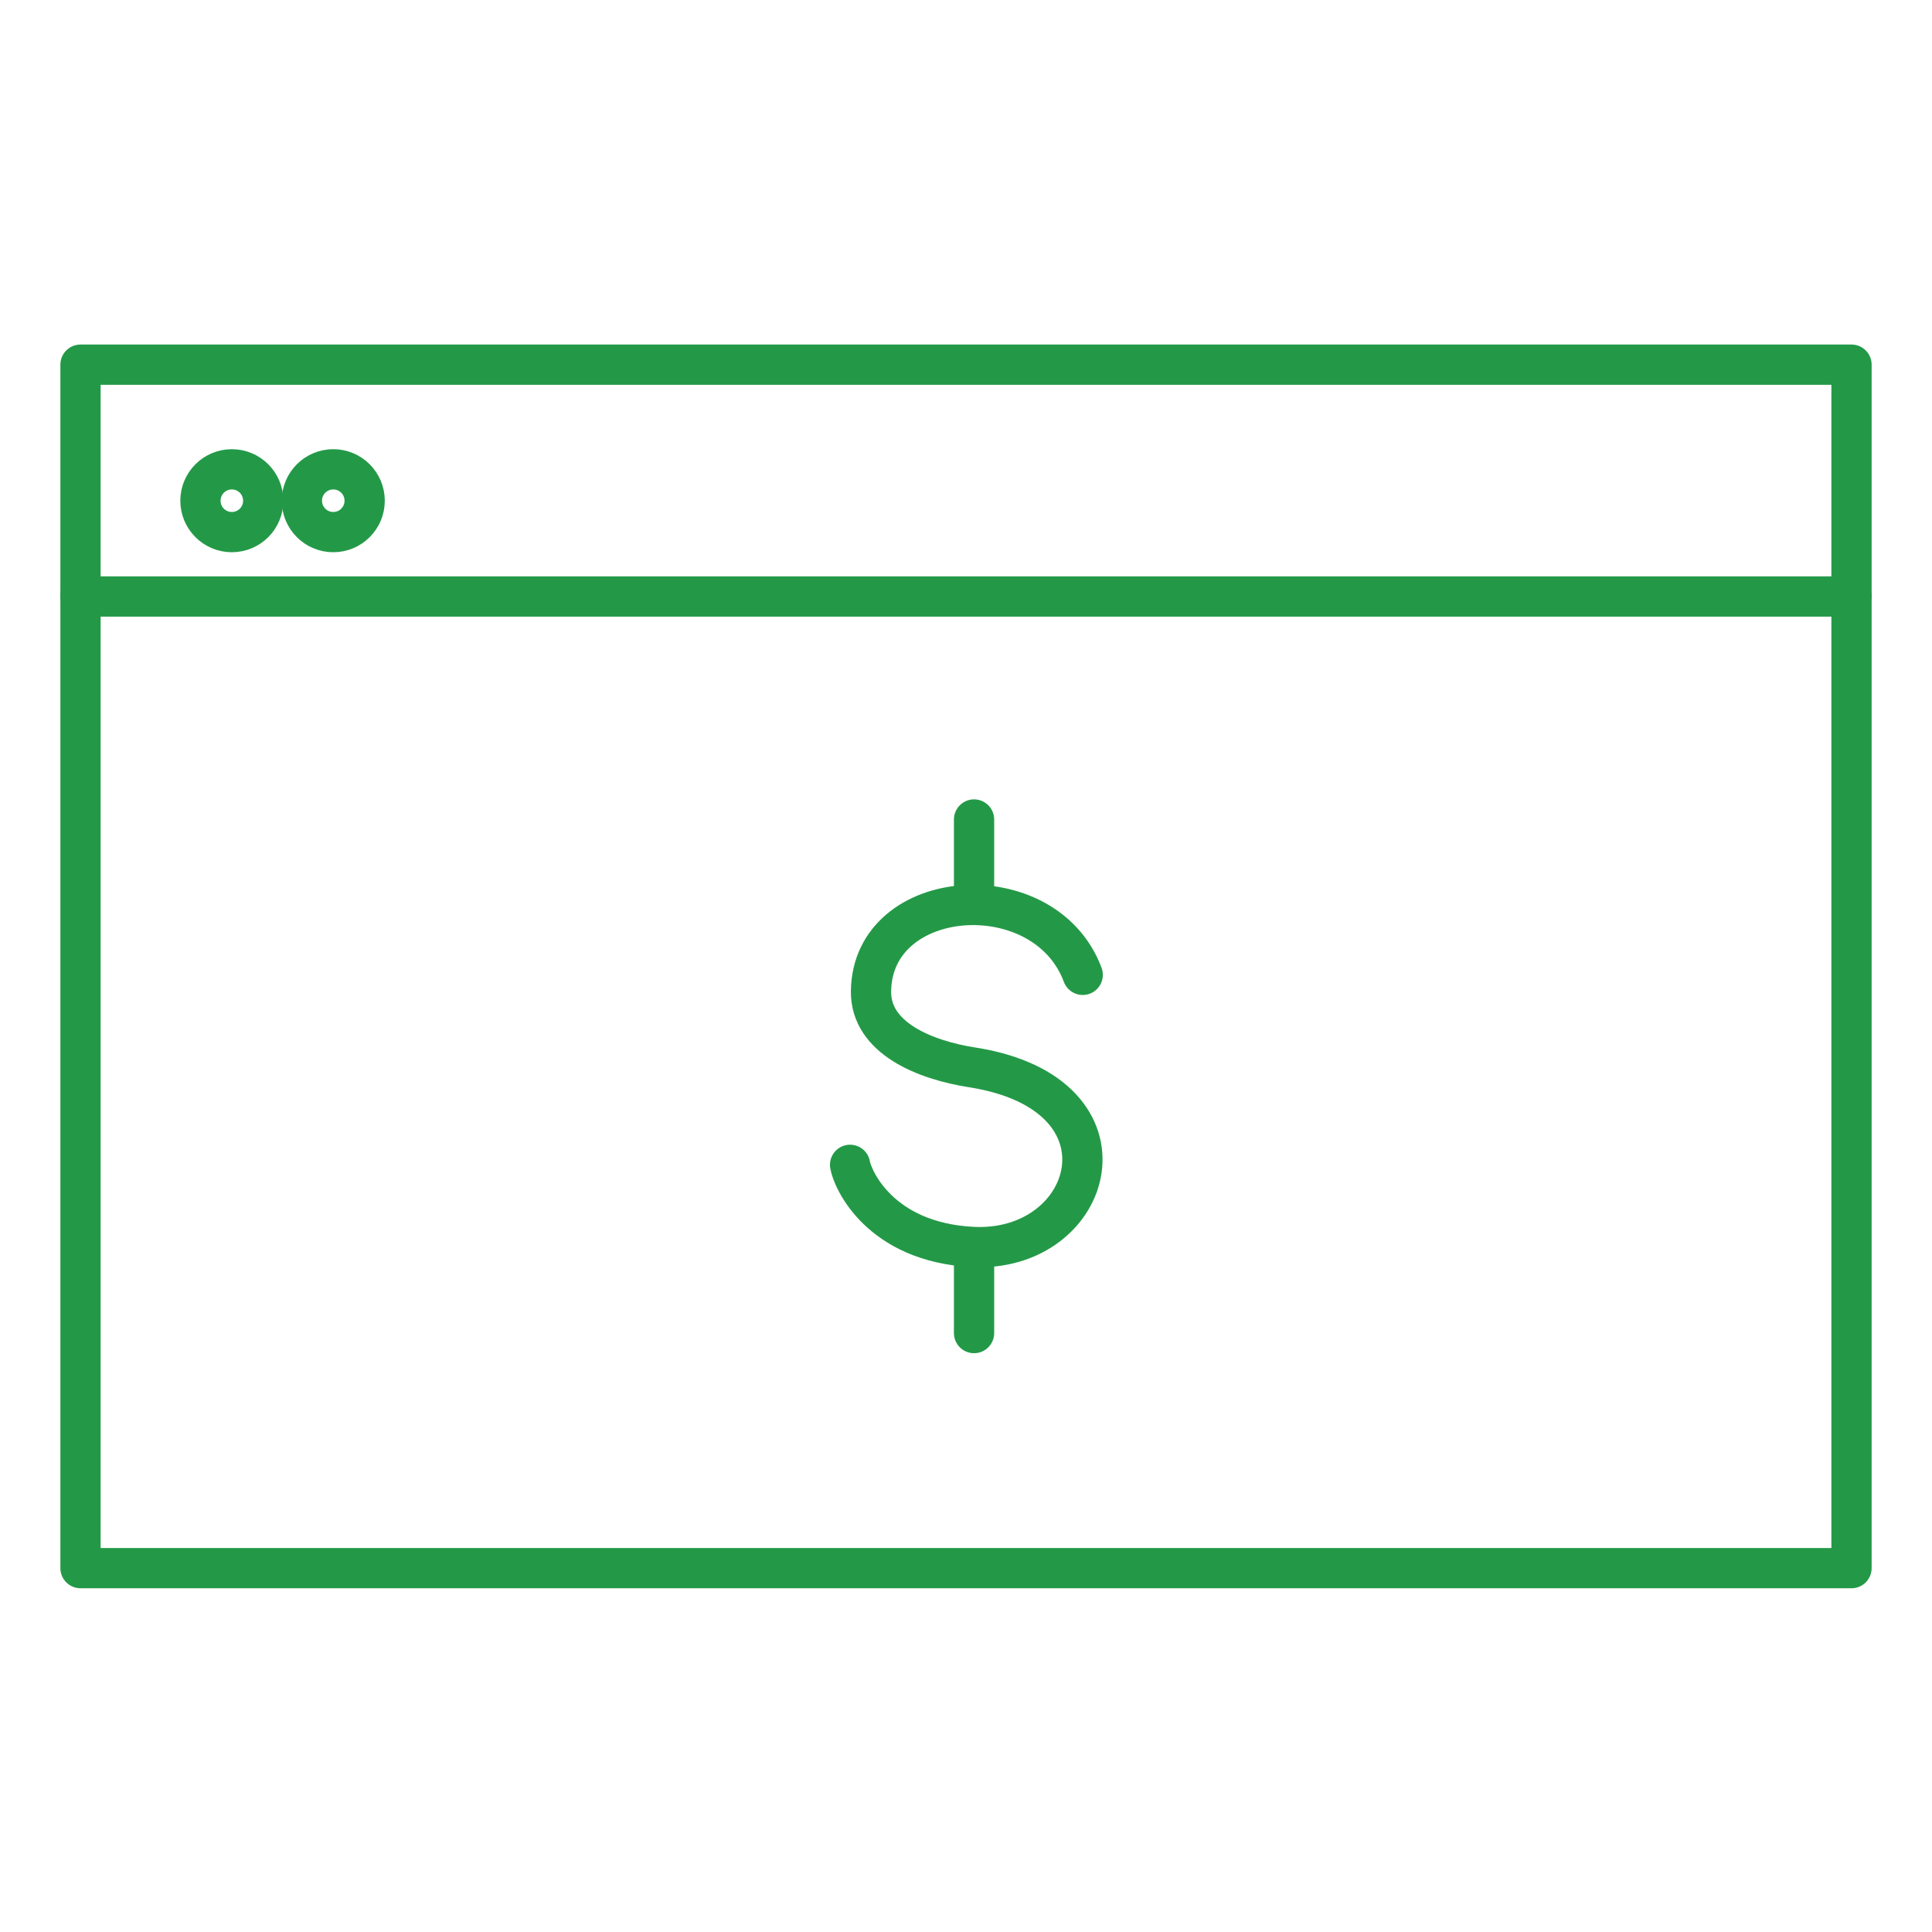
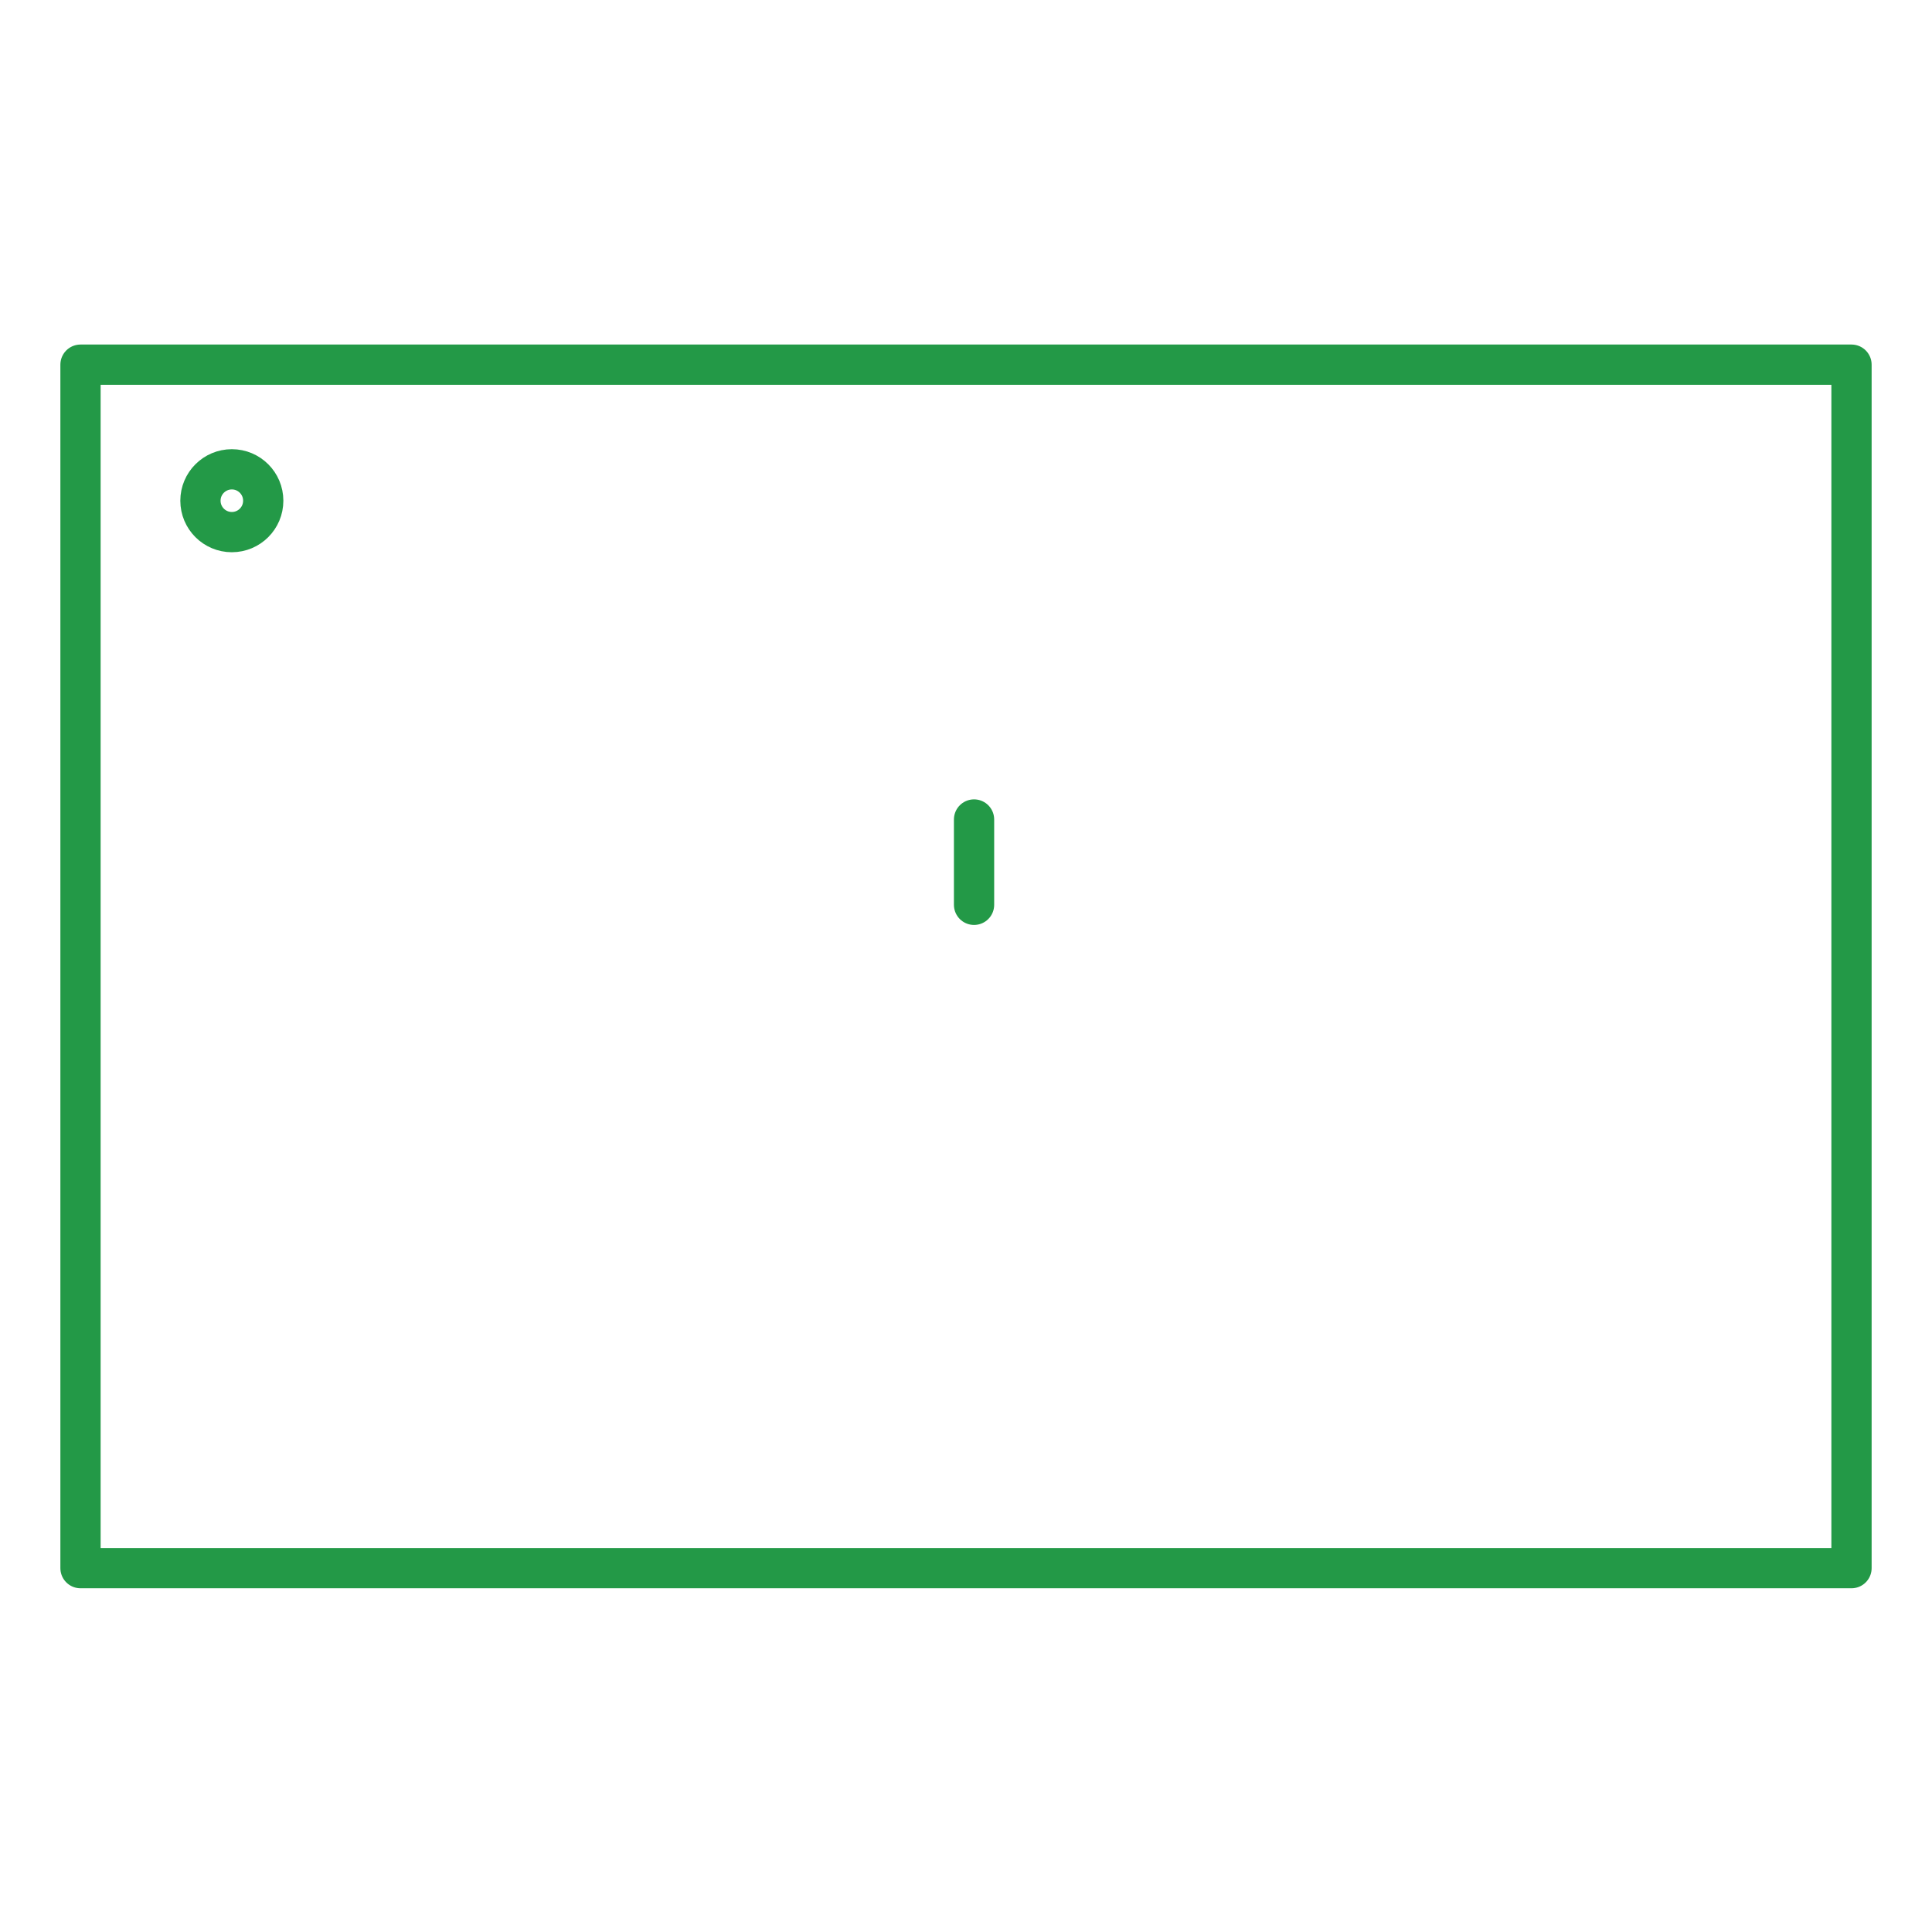
<svg xmlns="http://www.w3.org/2000/svg" version="1.1" id="Layer_1" x="0px" y="0px" viewBox="0 0 24 24" style="enable-background:new 0 0 24 24;" xml:space="preserve">
  <style type="text/css">
	.st0{fill:none;stroke:#239947;stroke-width:0.5;stroke-linecap:round;stroke-linejoin:round;}
</style>
  <g>
    <g>
      <g>
-         <path class="st0" d="M13.45,12.11c-0.47-1.26-2.61-1.11-2.63,0.2c-0.01,0.59,0.68,0.86,1.26,0.95c2.1,0.33,1.52,2.31,0,2.23     c-1.15-0.06-1.49-0.84-1.52-1.02" />
        <line class="st0" x1="12.1" y1="10.18" x2="12.1" y2="11.24" />
-         <line class="st0" x1="12.1" y1="15.5" x2="12.1" y2="16.56" />
      </g>
      <rect x="1" y="4.53" class="st0" width="22" height="14.95" />
    </g>
-     <line class="st0" x1="1" y1="7.41" x2="23" y2="7.41" />
    <circle class="st0" cx="2.88" cy="6.22" r="0.39" />
-     <circle class="st0" cx="4.14" cy="6.22" r="0.39" />
  </g>
</svg>